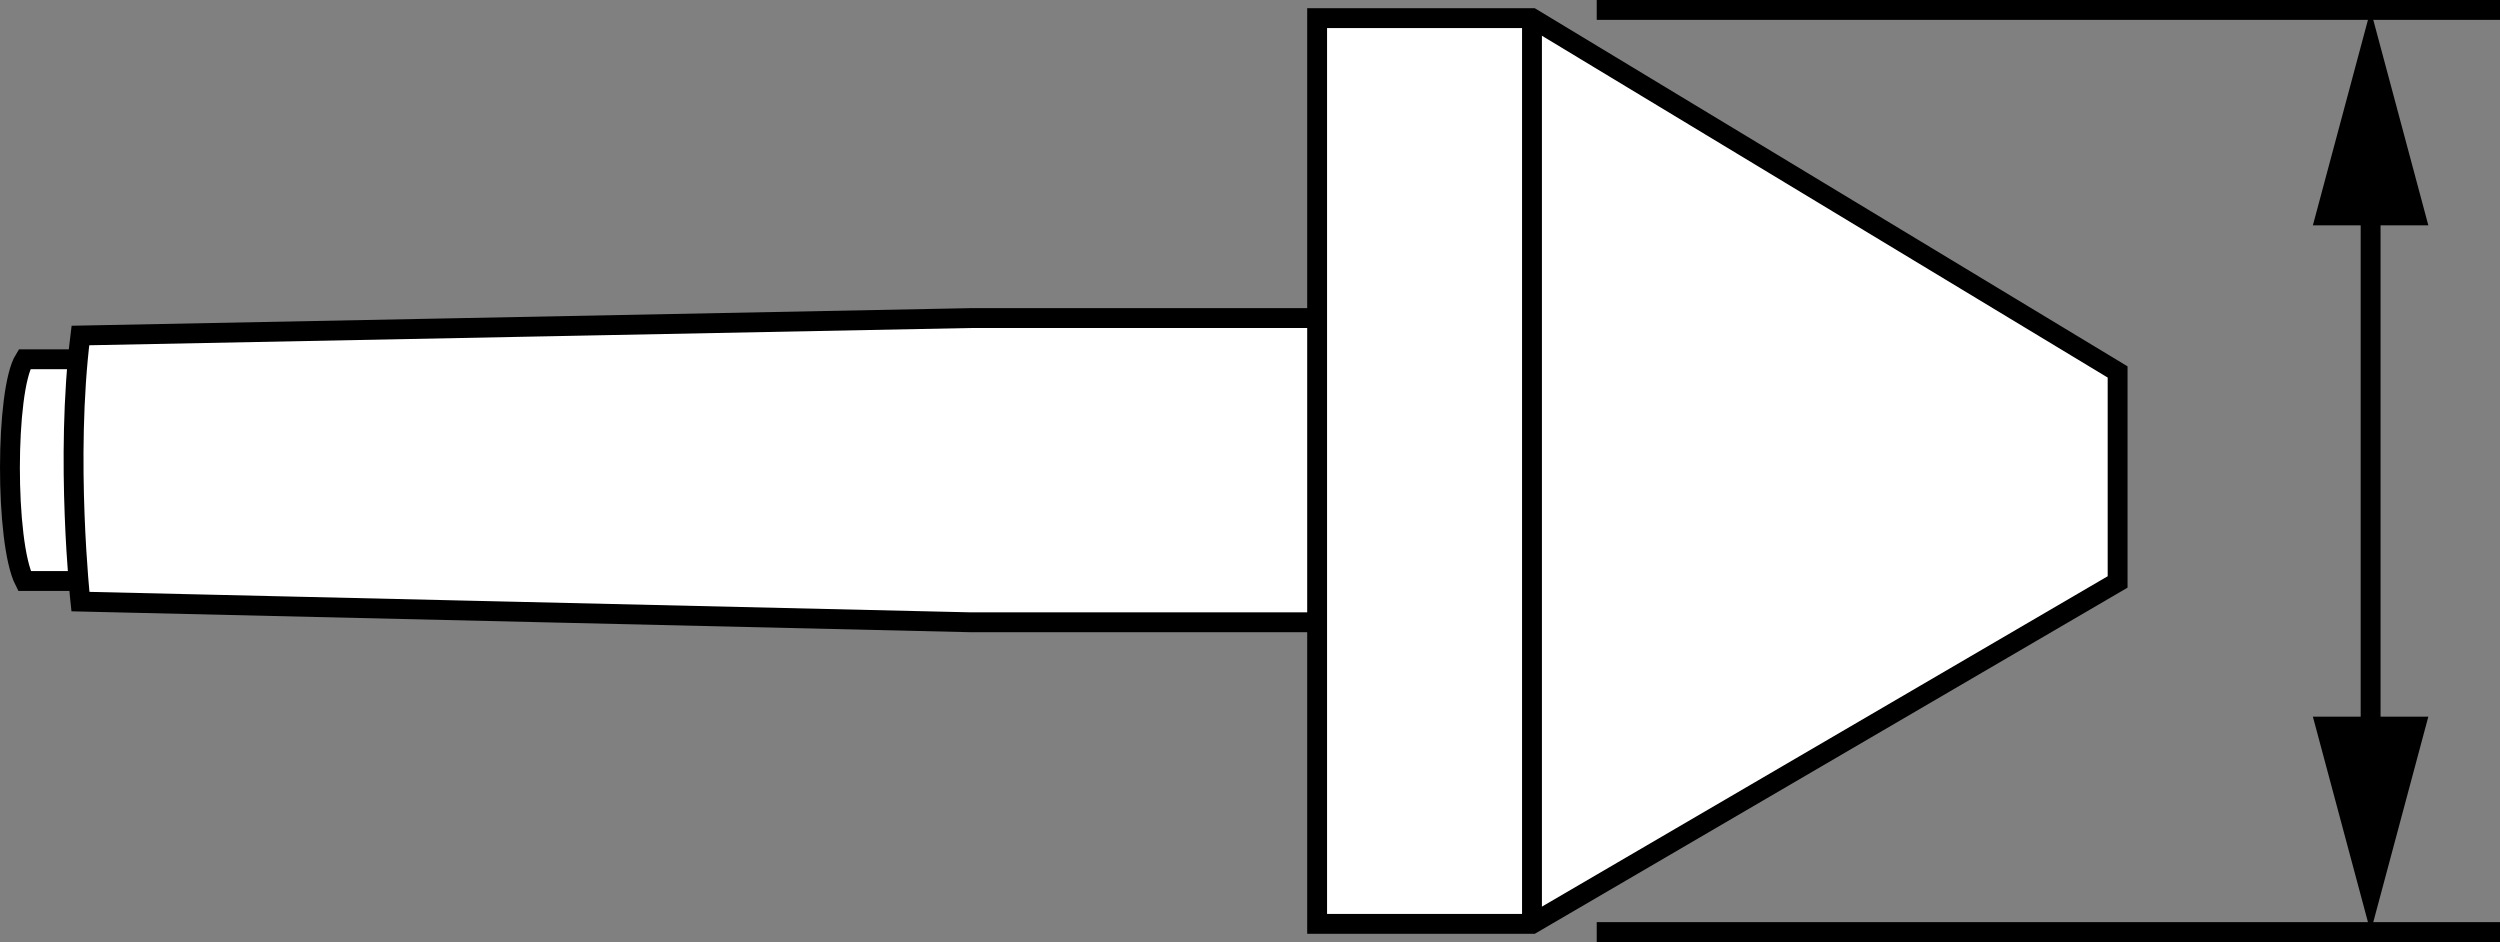
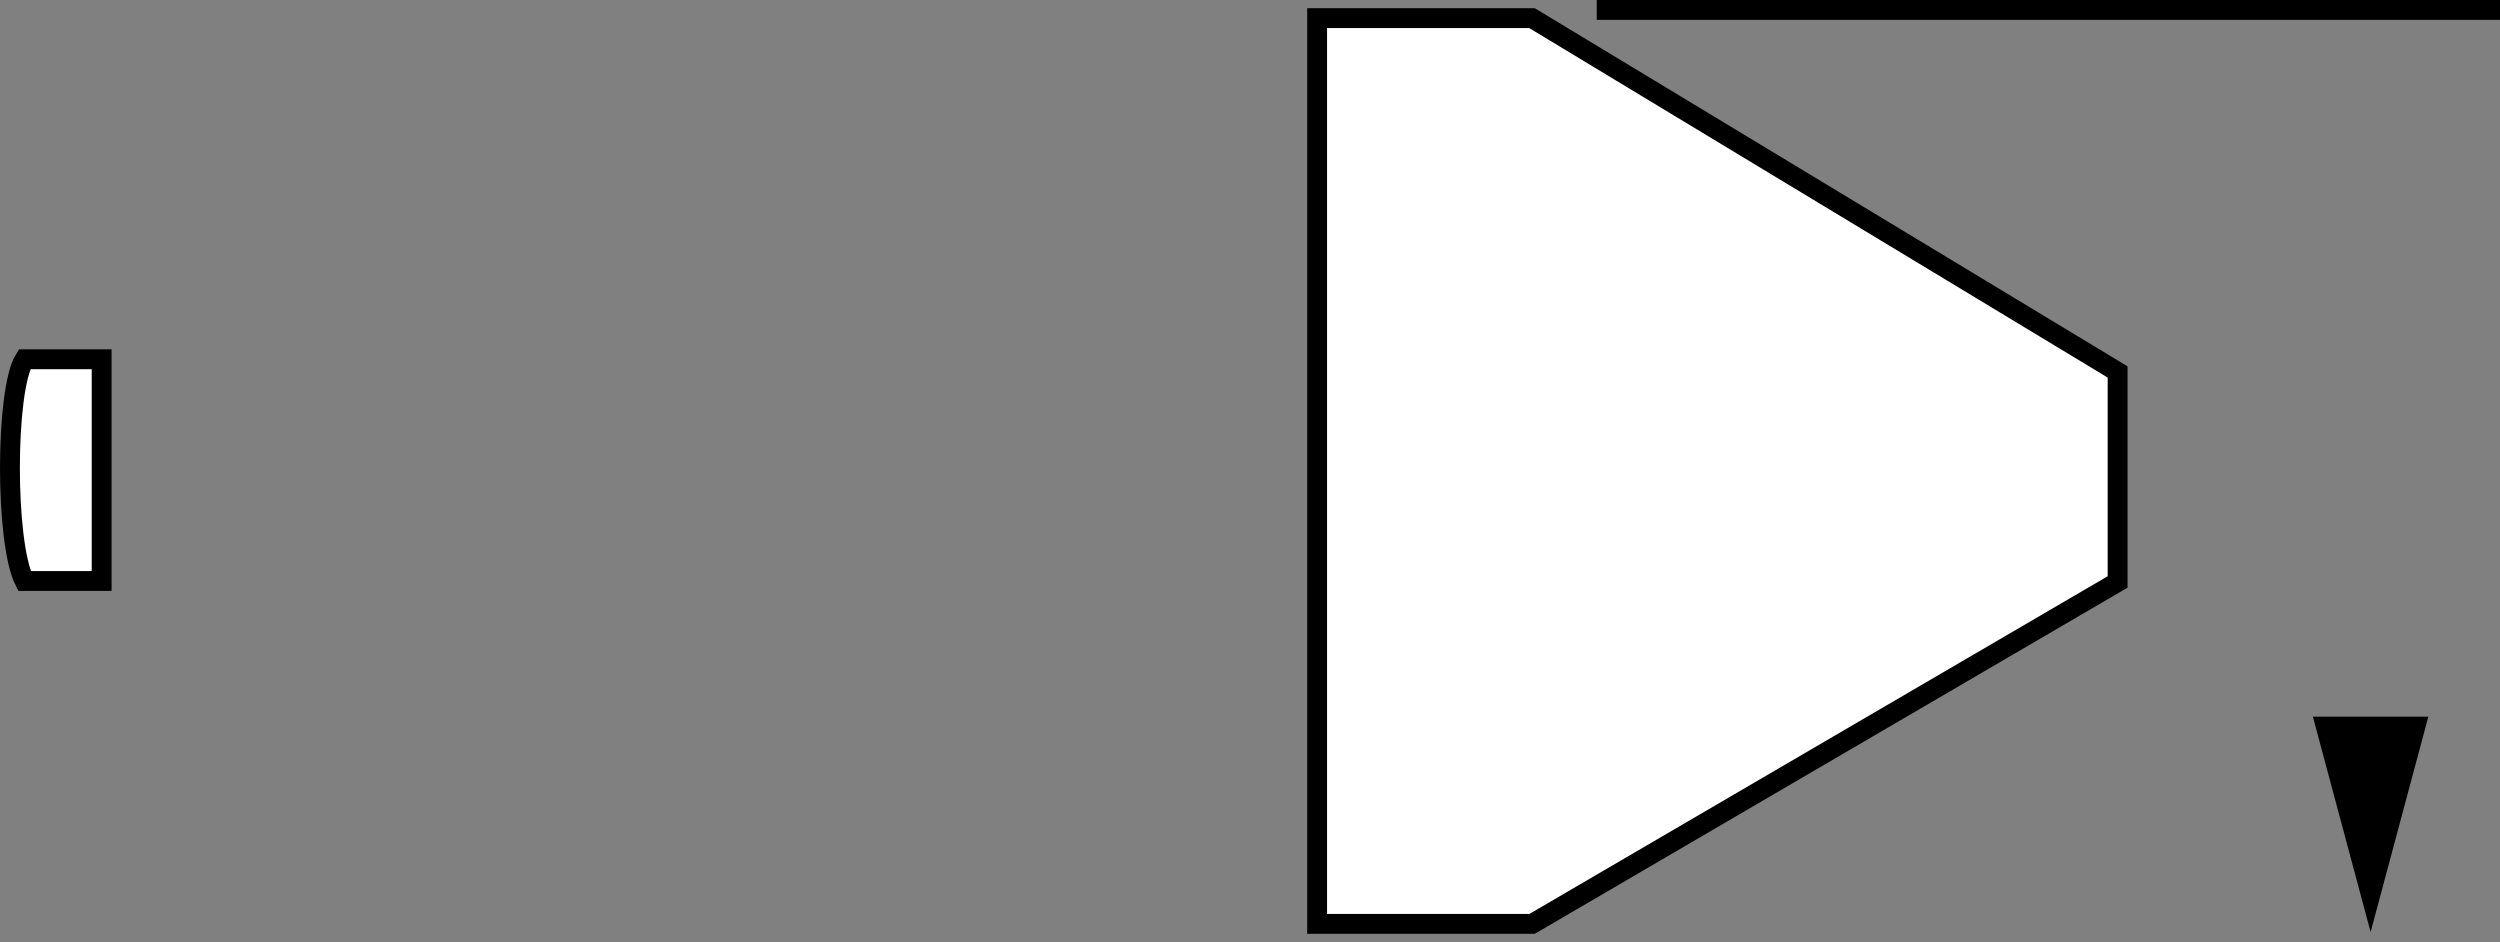
<svg xmlns="http://www.w3.org/2000/svg" version="1.1" id="callouts_00000156573978143630550200000003438851408451525523_" x="0px" y="0px" width="100.67px" height="37.932px" viewBox="0 0 100.67 37.932" enable-background="new 0 0 100.67 37.932" xml:space="preserve">
  <rect x="0" y="0" width="100.67" height="37.932" fill="#808080" stroke="none" />
  <line fill="none" stroke="#000000" stroke-width="0.8" stroke-miterlimit="10" x1="64.297" y1="0.4" x2="100.67" y2="0.4" />
-   <line fill="none" stroke="#000000" stroke-width="0.8" stroke-miterlimit="10" x1="64.297" y1="37.532" x2="100.67" y2="37.532" />
  <g>
    <g>
-       <line fill="none" stroke="#000000" stroke-width="0.8" stroke-miterlimit="10" x1="95.46" y1="7.487" x2="95.46" y2="30.444" />
      <g>
-         <polygon points="93.135,9.073 95.46,0.4 97.784,9.073    " />
-       </g>
+         </g>
      <g>
        <polygon points="93.135,28.859 95.46,37.532 97.784,28.859    " />
      </g>
    </g>
  </g>
  <path fill="#FFFFFF" stroke="#000000" stroke-width="0.8" stroke-miterlimit="10" d="M4.093,14.468H0.987  c-0.776,1.242-0.788,7.385,0,8.929h3.106V14.468z" />
-   <path fill="#FFFFFF" stroke="#000000" stroke-width="0.8" stroke-miterlimit="10" d="M3.238,13.51l35.809-0.701H66.909  l-0.078,12.248H39.047L3.238,24.225C3.238,24.225,2.617,18.479,3.238,13.51z" />
  <polygon fill="#FFFFFF" stroke="#000000" stroke-width="0.8" stroke-miterlimit="10" points="85.272,23.434 61.695,37.202   53.038,37.202 53.038,0.73 61.69,0.73 85.272,14.978 " />
-   <line fill="none" stroke="#000000" stroke-width="0.8" stroke-miterlimit="10" x1="61.69" y1="0.73" x2="61.69" y2="37.202" />
</svg>